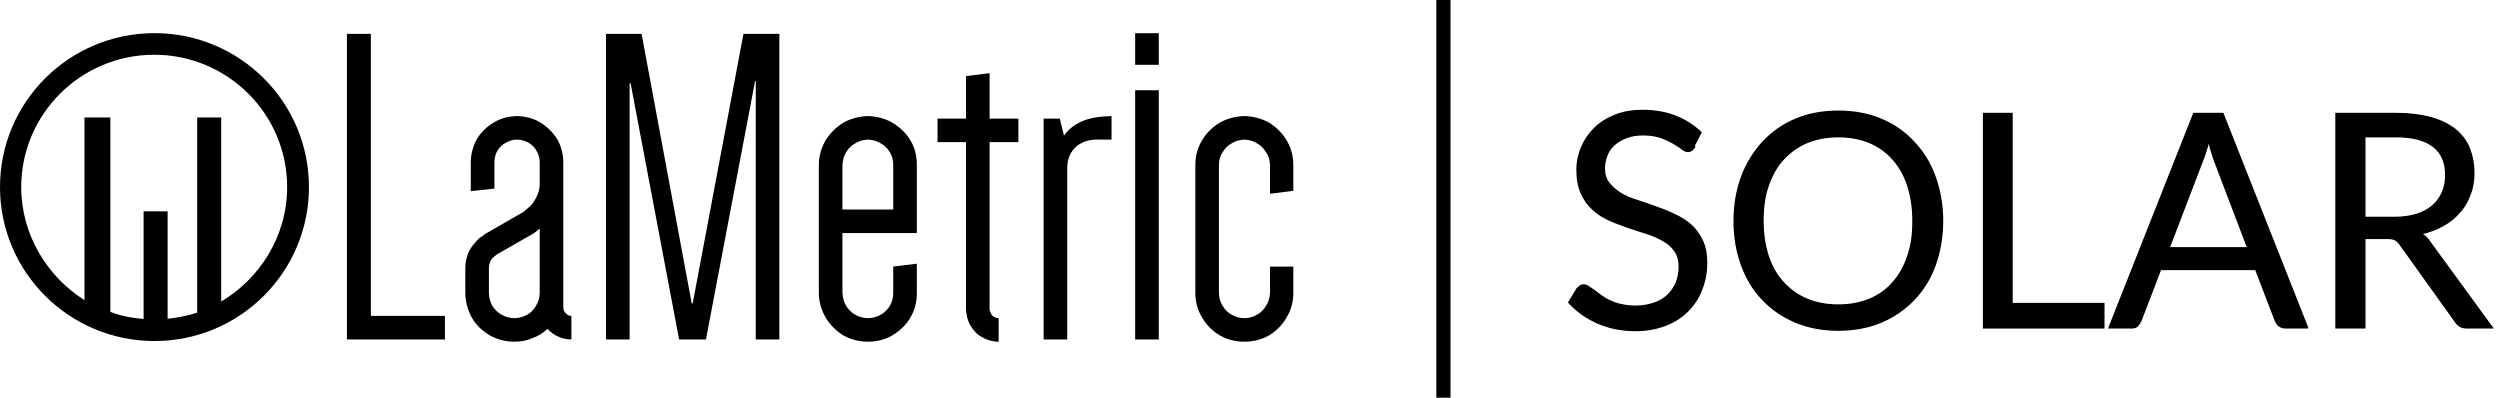
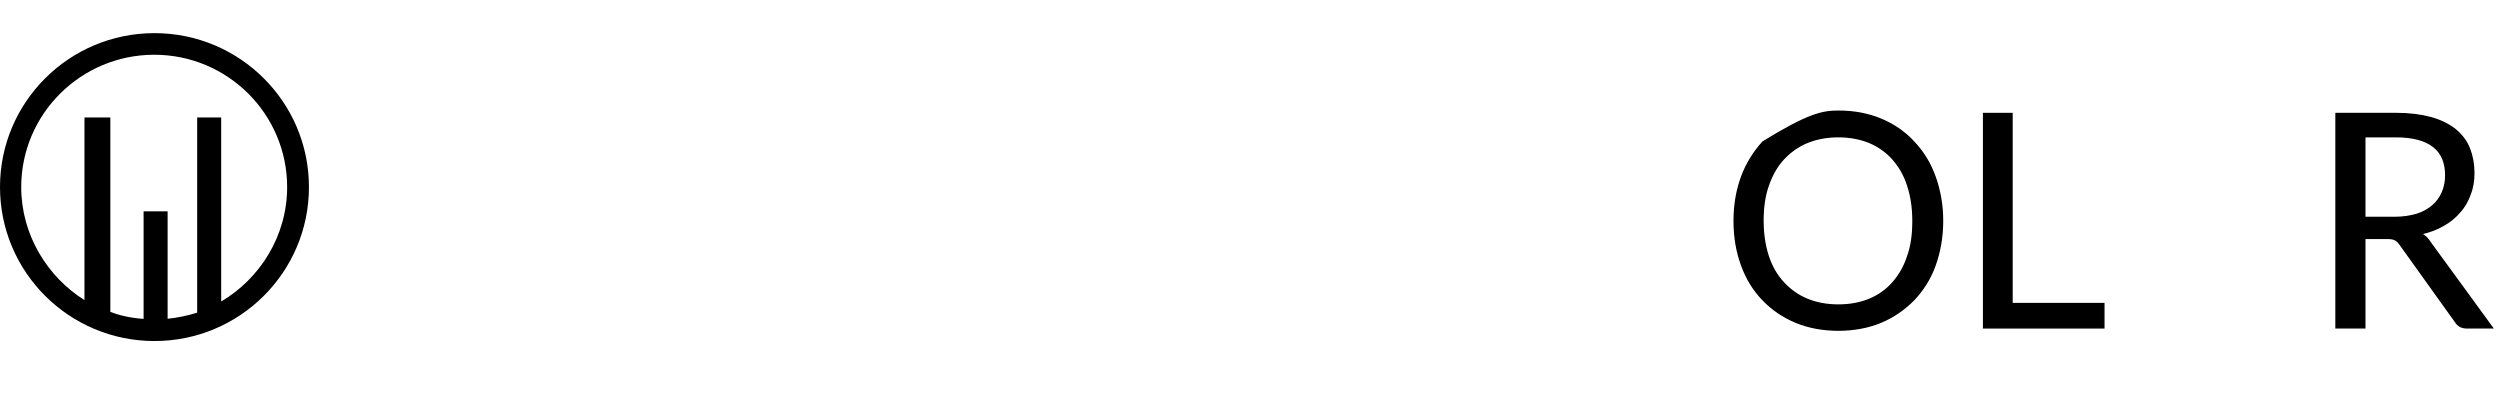
<svg xmlns="http://www.w3.org/2000/svg" width="176" height="28" viewBox="0 0 176 28" fill="none">
-   <line x1="101.617" y1="2.18557e-08" x2="101.617" y2="28" stroke="black" />
-   <path fill-rule="evenodd" clip-rule="evenodd" d="M26.108 22.239V2.382H24.424V23.897H31.323V22.239H26.108ZM34.419 18.859C34.419 18.654 34.488 18.473 34.556 18.313C34.647 18.2 34.739 18.086 34.852 18.019C34.943 17.928 34.989 17.905 34.989 17.905L37.448 16.498C37.448 16.498 37.516 16.476 37.631 16.385C37.744 16.316 37.858 16.204 37.995 16.09V20.605C37.995 20.946 37.904 21.242 37.744 21.513C37.585 21.786 37.38 22.012 37.13 22.148C36.834 22.308 36.537 22.399 36.195 22.399C35.877 22.399 35.581 22.308 35.307 22.148C35.034 22.012 34.83 21.786 34.647 21.513C34.51 21.242 34.419 20.946 34.419 20.605V18.859ZM39.657 11.437C39.657 10.825 39.498 10.28 39.224 9.781C38.906 9.305 38.519 8.918 38.04 8.624C37.562 8.329 36.992 8.193 36.401 8.169C35.786 8.193 35.24 8.329 34.761 8.624C34.261 8.918 33.873 9.305 33.577 9.781C33.304 10.28 33.144 10.825 33.144 11.437V13.457L34.807 13.276V11.437C34.807 11.143 34.875 10.848 35.012 10.621C35.149 10.371 35.353 10.19 35.604 10.053C35.831 9.918 36.104 9.827 36.401 9.827C36.697 9.827 36.97 9.918 37.22 10.053C37.448 10.19 37.653 10.371 37.767 10.621C37.926 10.848 37.995 11.143 37.995 11.437V12.981C37.995 13.322 37.904 13.594 37.767 13.866C37.653 14.115 37.494 14.343 37.312 14.524C37.13 14.682 36.97 14.819 36.834 14.932C36.697 15.023 36.628 15.047 36.628 15.047L34.146 16.476C34.146 16.476 34.078 16.521 33.941 16.634C33.805 16.702 33.622 16.862 33.464 17.065C33.281 17.247 33.099 17.52 32.962 17.814C32.849 18.11 32.758 18.451 32.758 18.859V20.605C32.758 21.263 32.94 21.831 33.212 22.354C33.509 22.875 33.941 23.284 34.465 23.601C34.989 23.897 35.581 24.055 36.195 24.055C36.674 24.055 37.083 23.987 37.471 23.806C37.88 23.67 38.245 23.442 38.541 23.148C38.768 23.374 38.997 23.579 39.292 23.692C39.565 23.828 39.885 23.897 40.226 23.897V22.239C40.066 22.239 39.93 22.172 39.839 22.058C39.725 21.967 39.657 21.831 39.657 21.65V11.437ZM53.16 5.696H53.206V23.897H54.867V2.382H52.34L48.766 21.354H48.696L45.167 2.382H42.662V23.897H44.325V5.855H44.393L47.809 23.897H49.699L53.16 5.696ZM62.883 18.768V20.605C62.883 20.946 62.815 21.242 62.655 21.513C62.495 21.786 62.268 22.012 62.017 22.148C61.744 22.308 61.449 22.399 61.107 22.399C60.765 22.399 60.469 22.308 60.196 22.148C59.946 22.012 59.718 21.786 59.558 21.513C59.399 21.242 59.331 20.946 59.308 20.605V16.407H64.545V11.619C64.545 10.984 64.409 10.394 64.089 9.872C63.794 9.373 63.361 8.964 62.837 8.646C62.337 8.351 61.744 8.193 61.107 8.169C60.469 8.193 59.877 8.351 59.354 8.646C58.852 8.964 58.443 9.373 58.124 9.872C57.828 10.394 57.646 10.984 57.646 11.619V20.605C57.646 21.263 57.828 21.831 58.124 22.354C58.443 22.875 58.852 23.284 59.354 23.601C59.877 23.897 60.469 24.055 61.107 24.055C61.744 24.055 62.337 23.897 62.837 23.601C63.361 23.284 63.794 22.875 64.089 22.354C64.409 21.831 64.545 21.263 64.545 20.605V18.563L62.883 18.768ZM59.308 11.619C59.331 11.279 59.399 10.984 59.558 10.734C59.718 10.462 59.946 10.235 60.196 10.099C60.469 9.918 60.765 9.849 61.107 9.827C61.449 9.849 61.744 9.918 62.017 10.099C62.268 10.235 62.495 10.462 62.655 10.734C62.815 10.984 62.883 11.279 62.883 11.619V14.751H59.308V11.619ZM66.002 10.008H68.006V21.764C68.029 22.194 68.12 22.58 68.325 22.921C68.529 23.26 68.781 23.556 69.144 23.737C69.487 23.942 69.874 24.055 70.306 24.055V22.399C70.124 22.399 69.987 22.33 69.85 22.217C69.76 22.081 69.691 21.945 69.668 21.764V10.008H71.695V8.351H69.668V5.152L68.006 5.356V8.351H66.002V10.008ZM78.253 8.169C77.387 8.193 76.681 8.305 76.135 8.556C75.589 8.805 75.18 9.145 74.905 9.554L74.61 8.351H73.471V23.897H75.133V11.801C75.133 11.415 75.225 11.097 75.383 10.779C75.566 10.507 75.771 10.258 76.09 10.099C76.363 9.94 76.681 9.849 77.069 9.827H78.253V8.169ZM79.915 23.897H81.578V6.354H79.915V23.897ZM79.915 4.561H81.578V2.337H79.915V4.561ZM89.41 18.768V20.605C89.388 20.946 89.319 21.242 89.137 21.513C88.978 21.786 88.773 22.012 88.5 22.148C88.249 22.308 87.93 22.399 87.612 22.399C87.27 22.399 86.973 22.308 86.701 22.148C86.427 22.012 86.222 21.786 86.064 21.513C85.903 21.242 85.812 20.946 85.812 20.605V11.619C85.812 11.279 85.903 10.984 86.064 10.734C86.222 10.462 86.427 10.235 86.701 10.099C86.973 9.918 87.27 9.849 87.612 9.827C87.93 9.849 88.249 9.918 88.5 10.099C88.773 10.235 88.978 10.462 89.137 10.734C89.319 10.984 89.388 11.279 89.41 11.619V13.639L91.049 13.435V11.619C91.049 10.984 90.891 10.394 90.573 9.872C90.276 9.373 89.867 8.964 89.365 8.646C88.842 8.351 88.249 8.193 87.612 8.169C86.951 8.193 86.36 8.351 85.858 8.646C85.334 8.964 84.924 9.373 84.629 9.872C84.309 10.394 84.151 10.984 84.151 11.619V20.605C84.151 21.263 84.309 21.831 84.629 22.354C84.924 22.875 85.334 23.284 85.858 23.601C86.36 23.897 86.951 24.055 87.612 24.055C88.249 24.055 88.842 23.897 89.365 23.601C89.867 23.284 90.276 22.875 90.573 22.354C90.891 21.831 91.049 21.263 91.049 20.605V18.768H89.41Z" fill="black" />
  <path fill-rule="evenodd" clip-rule="evenodd" d="M15.572 21.225V8.268H13.881V22.009C13.231 22.224 12.45 22.373 11.8 22.442V14.879H10.109V22.451C9.198 22.383 8.418 22.213 7.768 21.953V8.268H5.947V21.129C3.345 19.493 1.494 16.542 1.494 13.171C1.494 8.026 5.696 3.854 10.859 3.854C16.022 3.854 20.215 8.026 20.215 13.171C20.215 16.61 18.303 19.61 15.572 21.225ZM10.875 2.333C4.869 2.333 0 7.186 0 13.171C0 19.157 4.869 24.009 10.875 24.009C16.881 24.009 21.75 19.157 21.75 13.171C21.75 7.186 16.881 2.333 10.875 2.333Z" fill="black" />
-   <path d="M119.302 10.341C119.302 10.341 119.17 10.528 119.091 10.582C119.013 10.635 118.934 10.662 118.829 10.662C118.723 10.662 118.566 10.609 118.408 10.475C118.25 10.341 118.04 10.235 117.804 10.075C117.567 9.941 117.278 9.807 116.936 9.674C116.595 9.567 116.2 9.487 115.701 9.487C115.254 9.487 114.86 9.54 114.518 9.674C114.177 9.807 113.887 9.968 113.651 10.181C113.414 10.395 113.23 10.635 113.125 10.929C113.02 11.223 112.941 11.517 112.941 11.837C112.941 12.264 113.046 12.611 113.257 12.879C113.467 13.146 113.73 13.386 114.071 13.6C114.413 13.813 114.781 13.973 115.228 14.107C115.648 14.241 116.095 14.401 116.542 14.561C116.989 14.721 117.436 14.882 117.856 15.095C118.277 15.282 118.671 15.523 119.013 15.816C119.354 16.11 119.617 16.484 119.827 16.911C120.038 17.338 120.143 17.873 120.143 18.487C120.143 19.154 120.038 19.769 119.801 20.356C119.591 20.944 119.249 21.451 118.829 21.878C118.408 22.306 117.882 22.653 117.252 22.893C116.621 23.134 115.938 23.267 115.123 23.267C114.15 23.267 113.257 23.08 112.468 22.733C111.68 22.386 110.996 21.905 110.444 21.291L111.023 20.33C111.023 20.33 111.154 20.196 111.233 20.143C111.312 20.089 111.391 20.062 111.496 20.062C111.575 20.062 111.68 20.089 111.811 20.169C111.916 20.249 112.048 20.33 112.205 20.436C112.363 20.543 112.521 20.677 112.705 20.81C112.889 20.944 113.099 21.077 113.336 21.184C113.572 21.291 113.835 21.398 114.15 21.451C114.466 21.531 114.807 21.558 115.175 21.558C115.648 21.558 116.069 21.478 116.463 21.344C116.857 21.211 117.147 21.024 117.409 20.784C117.672 20.543 117.856 20.249 118.014 19.902C118.145 19.555 118.224 19.181 118.224 18.781C118.224 18.327 118.119 17.953 117.909 17.659C117.698 17.365 117.436 17.125 117.094 16.938C116.752 16.751 116.384 16.564 115.938 16.43C115.517 16.297 115.07 16.163 114.623 16.003C114.177 15.843 113.73 15.683 113.309 15.496C112.889 15.309 112.494 15.069 112.153 14.748C111.811 14.454 111.548 14.08 111.338 13.626C111.128 13.172 111.023 12.611 111.023 11.944C111.023 11.41 111.128 10.902 111.338 10.395C111.548 9.888 111.837 9.46 112.232 9.06C112.626 8.659 113.099 8.365 113.677 8.125C114.255 7.885 114.912 7.778 115.648 7.778C116.489 7.778 117.252 7.911 117.935 8.178C118.618 8.445 119.223 8.819 119.748 9.327L119.249 10.288L119.302 10.341Z" fill="black" stroke="black" stroke-width="0.1" stroke-miterlimit="10" />
-   <path d="M136.753 15.549C136.753 16.671 136.569 17.712 136.227 18.674C135.885 19.635 135.36 20.436 134.729 21.104C134.072 21.772 133.31 22.306 132.416 22.68C131.522 23.053 130.497 23.24 129.42 23.24C128.342 23.24 127.317 23.053 126.423 22.68C125.53 22.306 124.741 21.772 124.111 21.104C123.454 20.436 122.954 19.608 122.613 18.674C122.271 17.739 122.087 16.698 122.087 15.549C122.087 14.401 122.271 13.386 122.613 12.451C122.954 11.517 123.48 10.689 124.111 9.994C124.768 9.3 125.53 8.766 126.423 8.392C127.317 8.018 128.316 7.831 129.42 7.831C130.524 7.831 131.522 8.018 132.416 8.392C133.31 8.766 134.098 9.3 134.729 9.994C135.386 10.689 135.885 11.49 136.227 12.451C136.569 13.413 136.753 14.428 136.753 15.549ZM134.676 15.549C134.676 14.614 134.545 13.787 134.308 13.066C134.072 12.318 133.704 11.704 133.257 11.196C132.81 10.689 132.232 10.288 131.601 10.021C130.944 9.754 130.208 9.62 129.42 9.62C128.631 9.62 127.895 9.754 127.238 10.021C126.581 10.288 126.029 10.689 125.556 11.196C125.083 11.704 124.741 12.318 124.479 13.066C124.216 13.813 124.111 14.641 124.111 15.549C124.111 16.457 124.242 17.312 124.479 18.033C124.715 18.754 125.083 19.395 125.556 19.902C126.029 20.41 126.581 20.81 127.238 21.077C127.895 21.344 128.605 21.478 129.42 21.478C130.234 21.478 130.944 21.344 131.601 21.077C132.258 20.81 132.81 20.41 133.257 19.902C133.704 19.395 134.072 18.78 134.308 18.033C134.571 17.312 134.676 16.484 134.676 15.549Z" fill="black" stroke="black" stroke-width="0.1" stroke-miterlimit="10" />
+   <path d="M136.753 15.549C136.753 16.671 136.569 17.712 136.227 18.674C135.885 19.635 135.36 20.436 134.729 21.104C134.072 21.772 133.31 22.306 132.416 22.68C131.522 23.053 130.497 23.24 129.42 23.24C128.342 23.24 127.317 23.053 126.423 22.68C125.53 22.306 124.741 21.772 124.111 21.104C123.454 20.436 122.954 19.608 122.613 18.674C122.271 17.739 122.087 16.698 122.087 15.549C122.087 14.401 122.271 13.386 122.613 12.451C122.954 11.517 123.48 10.689 124.111 9.994C127.317 8.018 128.316 7.831 129.42 7.831C130.524 7.831 131.522 8.018 132.416 8.392C133.31 8.766 134.098 9.3 134.729 9.994C135.386 10.689 135.885 11.49 136.227 12.451C136.569 13.413 136.753 14.428 136.753 15.549ZM134.676 15.549C134.676 14.614 134.545 13.787 134.308 13.066C134.072 12.318 133.704 11.704 133.257 11.196C132.81 10.689 132.232 10.288 131.601 10.021C130.944 9.754 130.208 9.62 129.42 9.62C128.631 9.62 127.895 9.754 127.238 10.021C126.581 10.288 126.029 10.689 125.556 11.196C125.083 11.704 124.741 12.318 124.479 13.066C124.216 13.813 124.111 14.641 124.111 15.549C124.111 16.457 124.242 17.312 124.479 18.033C124.715 18.754 125.083 19.395 125.556 19.902C126.029 20.41 126.581 20.81 127.238 21.077C127.895 21.344 128.605 21.478 129.42 21.478C130.234 21.478 130.944 21.344 131.601 21.077C132.258 20.81 132.81 20.41 133.257 19.902C133.704 19.395 134.072 18.78 134.308 18.033C134.571 17.312 134.676 16.484 134.676 15.549Z" fill="black" stroke="black" stroke-width="0.1" stroke-miterlimit="10" />
  <path d="M148.109 21.372V23.081H139.646V7.992H141.644V21.372H148.109Z" fill="black" stroke="black" stroke-width="0.1" stroke-miterlimit="10" />
-   <path d="M162.484 23.081H160.907C160.723 23.081 160.591 23.027 160.46 22.947C160.328 22.867 160.276 22.733 160.197 22.6L158.804 18.968H152.102L150.709 22.6C150.709 22.6 150.578 22.84 150.472 22.947C150.367 23.054 150.21 23.081 150.026 23.081H148.475L154.441 7.992H156.491L162.457 23.081H162.484ZM158.252 17.472L155.913 11.33C155.834 11.143 155.781 10.93 155.703 10.689C155.624 10.449 155.545 10.182 155.492 9.915C155.361 10.476 155.203 10.956 155.046 11.33L152.706 17.446H158.278L158.252 17.472Z" fill="black" stroke="black" stroke-width="0.1" stroke-miterlimit="10" />
  <path d="M175.469 23.081H173.682C173.314 23.081 173.051 22.947 172.867 22.653L169.004 17.259C168.899 17.099 168.767 16.965 168.636 16.885C168.504 16.805 168.294 16.778 168.005 16.778H166.481V23.081H164.457V7.992H168.688C169.634 7.992 170.449 8.099 171.133 8.286C171.816 8.473 172.394 8.766 172.841 9.113C173.288 9.487 173.629 9.915 173.84 10.449C174.05 10.983 174.155 11.544 174.155 12.185C174.155 12.719 174.076 13.226 173.892 13.68C173.735 14.134 173.498 14.562 173.156 14.935C172.841 15.309 172.447 15.63 172 15.87C171.553 16.137 171.027 16.324 170.449 16.458C170.712 16.591 170.922 16.805 171.106 17.099L175.469 23.081ZM168.583 15.309C169.161 15.309 169.687 15.229 170.134 15.096C170.581 14.962 170.949 14.748 171.264 14.481C171.579 14.214 171.79 13.894 171.947 13.547C172.105 13.173 172.184 12.772 172.184 12.345C172.184 11.437 171.895 10.769 171.317 10.315C170.738 9.861 169.871 9.621 168.688 9.621H166.481V15.309H168.609H168.583Z" fill="black" stroke="black" stroke-width="0.1" stroke-miterlimit="10" />
</svg>